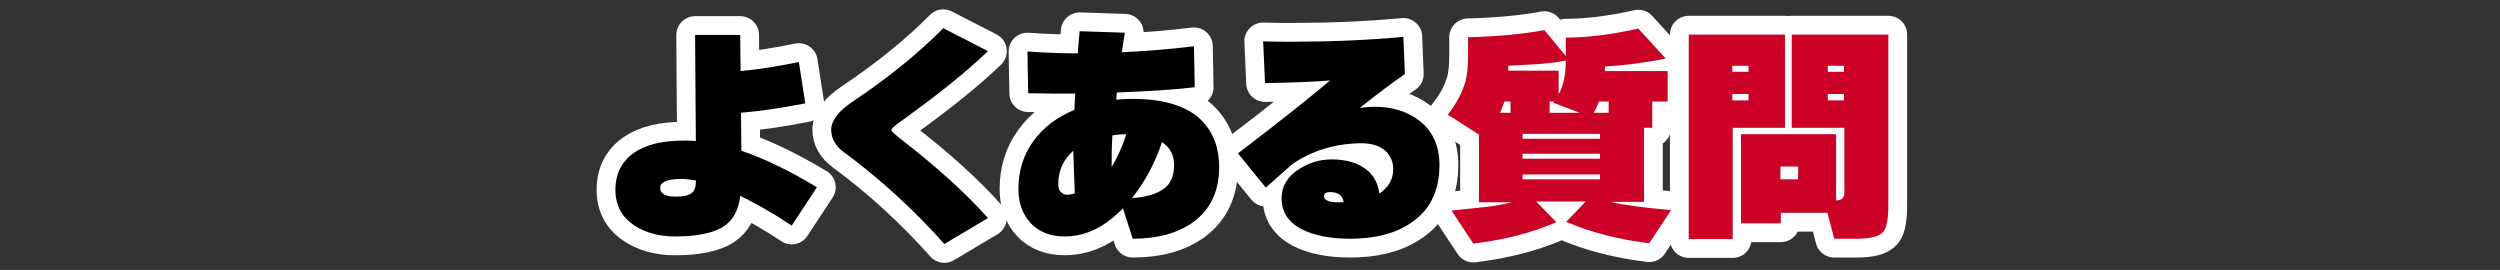
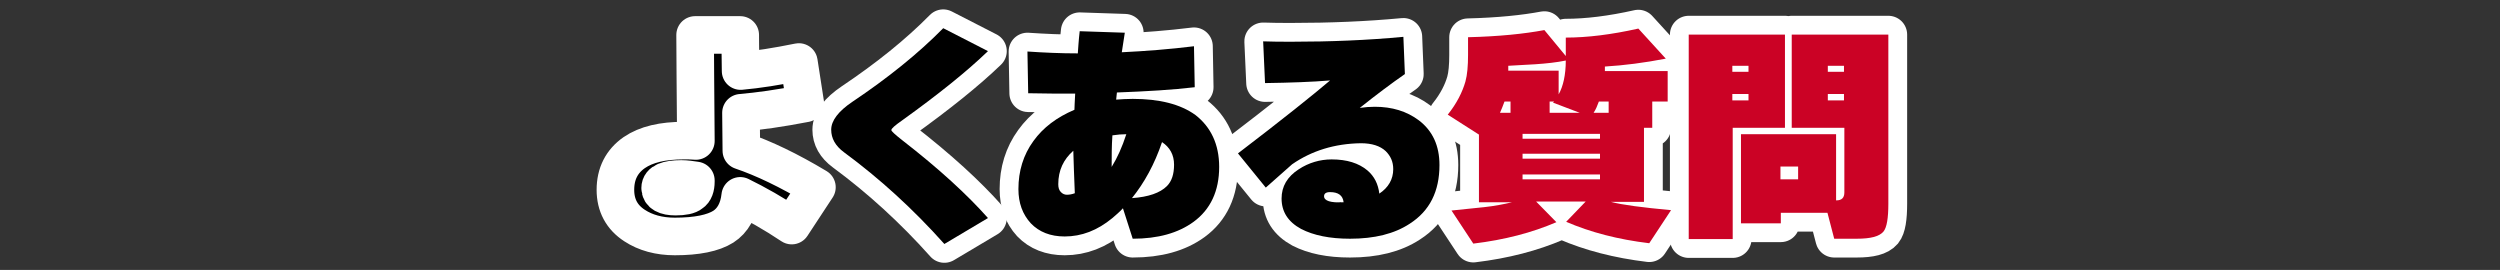
<svg xmlns="http://www.w3.org/2000/svg" version="1.1" id="レイヤー_1" x="0px" y="0px" width="665px" height="71.8px" viewBox="0 0 665 71.8" style="enable-background:new 0 0 665 71.8;" xml:space="preserve">
  <rect x="0" y="0" width="665" height="71.8" fill="#333333" stroke="none" />
  <style type="text/css">
	.st0{display:none;}
	.st1{display:inline;fill:none;stroke:#000000;stroke-width:13;stroke-linecap:round;stroke-linejoin:round;stroke-miterlimit:10;}
	.st2{stroke:#FFFFFF;stroke-width:10;stroke-linejoin:round;stroke-miterlimit:10;}
	.st3{fill:#CB0225;stroke:#FFFFFF;stroke-width:10;stroke-linejoin:round;stroke-miterlimit:10;}
	.st4{fill:#CB0225;}
</style>
  <g class="st0">
    <path class="st1" d="M53.7,12.4v46.1H6.5V47.7h35.4V23.2H7.3V12.4H53.7z" />
    <path class="st1" d="M84.9,29.7c-6.3-4.2-11.8-6.9-19.8-9.7l4.9-9.4c8,2.4,13.8,4.9,20.7,9L84.9,29.7z M66.4,49.8   c4.9-0.4,19.6-1.8,29-10.2c6.6-5.8,11.4-16.2,14-26.4l9.7,6.6c-8.9,29.7-25.2,38.3-50.2,41.9L66.4,49.8z" />
    <path class="st1" d="M127.3,53.2c17.2-2.6,19.2-8.4,20-17.4h-21.7V25.5h52.1v10.2h-19c-1.1,17.7-10.2,24.1-26.9,27.3L127.3,53.2z    M172.9,10.1v10.2h-42.4V10.1H172.9z" />
    <path class="st1" d="M232.8,10.6c-2.1,12.7-6.9,21.3-10.6,26.5c8.1,6.1,12.1,9.2,19.6,16.7l-9.3,9.1c-3.7-4.1-9.3-10.5-17-17.5   C205,56,197.2,60,191.7,62.3l-6.2-9.2c8-3.3,15.3-8.1,21.2-14.3c7.4-7.6,10.2-14.7,11.4-17.7h-28.7V10.6H232.8z" />
    <path class="st1" d="M288.7,46.5c-3.7-2.6-12.1-8.4-23-12.6V62h-12V8.1h12v14.2c14.6,4.7,23.4,9.5,28.9,12.7L288.7,46.5z" />
    <path class="st1" d="M326.2,20.6h-14.8v16.9c0,2.3-0.2,7.3-1,12.8c-1.3,8.4-3.4,12.4-4.9,15l-8.1-7.7c2.7-6.4,4-12.4,4-19.5V11   h21.8V6.5h10.3V11h22.3v9.6h-24.4c4.9,2,8.1,3.7,12.1,6.7l-6.1,7.6c-5.1-3.9-9.6-6.2-15.7-8.4L326.2,20.6z M322.4,36.5   c0.1,8.5-0.9,16.2-4,25l-8.4-3.5c4-9.4,4.5-17.2,4.5-22.8L322.4,36.5z M347,60.9c-0.2-2.3-0.3-4.9-1.1-9.9   c-0.9,13.8-3.3,13.8-9.2,13.8h-7.8c-3.5,0-5.2-2.1-5.2-5.6V33.8h9.9v20c0,1.6,0.5,1.6,3,1.6c1,0,1.1-0.9,1.2-1.6   c0.1-1.1,0.2-4.5,0.3-6.7l7.3,1.6c-0.7-3.4-1.6-6.9-4.3-13.2l9.3-2.7c3.5,8.4,4.9,14.7,6.3,26.2L347,60.9z" />
    <path class="st1" d="M392.9,64.9l-1.3-8.1h6.9c2,0,2-1.1,2-3.8h-7.1c-2.4,4-7.3,10.7-22.6,12.2l-3.6-8.4c8.7-0.2,12.8-2.1,14.9-3.8   h-8.5v-0.7c-2.3,1.2-3.8,1.9-7.4,3.2l-4.1-8.8c2-0.4,6.1-1.3,10.6-4H363v-7.1h17.7c0.2-0.4,0.4-0.6,1-1.5h-13.8V17.5h8.1v-1.8h-13   V8.7h13V6.6h10v2.1h12.5V6.6h10.2v2.1h12.1v7.1h-12.1v1.8h7.3v16.6h-23.9c-0.2,0.5-0.5,1.1-0.8,1.5h29.5v7.1h-10.4   c3.4,2.3,6.3,3.7,11.6,4.8l-4.3,9c-2.6-1-4.1-1.6-6.8-3.2c-0.5,5.1-1.1,11.5-7.3,11.5H392.9z M406.1,22.2h-28.2v1.9h28.2V22.2z    M406.1,27.8h-28.2v1.9h28.2V27.8z M400.7,46.2c-1.8-1.6-2.2-2.3-3-3.4h-11.3c-0.9,1-1.8,2.1-3.4,3.4h3.8c0.3-0.9,0.4-1.4,0.5-2.6   l9.2,0.4c-0.2,1.4-0.3,1.6-0.4,2.1H400.7z M398.5,17.5v-1.8H386v1.8H398.5z" />
    <path class="st1" d="M478,11.6c-0.9,19.9-5.4,43.2-41.2,50.6l-5-10.4c24.7-4.5,31.2-15.3,33.5-29.2h-37.3V11.6H478z" />
    <path class="st1" d="M488.1,35v-9.5h22.2l-0.1-7.7h9.6l0.1,7.7h11.2V35h-11.1l0.3,19.3c0.1,8-6.1,8.7-11.9,8.7   c-2.1,0-4.2-0.1-5.3-0.1l-1.7-9.2c2.1,0.2,5.6,0.3,7.6,0.3c1.4,0,1.7-0.1,1.7-1.3l-0.1-9.5c-4.9,6.2-10.7,11-19.3,15.2l-5.4-8.3   c6.4-2.7,13.7-6.9,20.6-15H488.1z" />
    <path class="st1" d="M594.4,29.3v11.5h-53.9V29.3H594.4z" />
    <path class="st1" d="M603.6,48.7c1.6,0.1,2.1,0.1,6.3,0.1c6.1-18.2,9.6-32.6,11.6-41l11.8,2.1c-4.7,18.7-8,27.3-12.6,38.9   c1.1-0.1,11.4-0.3,20.6-1c-3.4-6.9-5.7-10.5-7.7-13.5l9.6-4.4c7,9,11.2,17.5,15.2,28.1l-11,4.8c-0.7-2.1-1.1-3-2-5.4   c-9.7,0.9-19.8,2-40.5,2.8L603.6,48.7z" />
  </g>
  <g>
    <path class="st2" d="M217.3,49.8L210.6,60c-4.8-3.2-9.4-5.8-13.7-7.9c-0.4,3.8-2,6.6-4.5,8.2c-2.7,1.7-7,2.6-12.9,2.6   c-4.2,0-7.8-1-10.7-2.9c-3.4-2.2-5.1-5.4-5.1-9.5c0-4.3,1.7-7.6,5-9.9c3.2-2.2,7.6-3.2,13.2-3.2c1.1,0,2.2,0,3.2,0.1   c-0.1-13.9-0.2-23.3-0.2-28.2h12c0,0.3,0,3.5,0.1,9.6c4.5-0.4,9.6-1.2,15.5-2.4l1.7,11c-6.7,1.3-12.4,2.1-17.1,2.5l0.1,10.1   C203.1,42.1,209.8,45.3,217.3,49.8z M185.1,48.3V48c-1.3-0.2-2.6-0.4-3.9-0.4c-3.7,0-5.6,0.8-5.6,2.4c0,1.5,1.4,2.3,4.1,2.3   c2.1,0,3.5-0.3,4.2-0.9C184.7,50.9,185.1,49.8,185.1,48.3z" />
-     <path class="st2" d="M262.8,13.6c-5.6,5.4-13.2,11.5-22.8,18.4c-2,1.4-2.9,2.2-2.9,2.6c0,0.3,1,1.2,2.9,2.7   c9.8,7.6,17.3,14.5,22.8,20.7l-11.6,6.9c-8.3-9.3-17.2-17.4-26.7-24.4c-2.3-1.7-3.4-3.7-3.4-6c0-2.4,1.9-4.9,5.6-7.4   c9.4-6.3,17.5-12.8,24.2-19.6L262.8,13.6z" />
+     <path class="st2" d="M262.8,13.6c-5.6,5.4-13.2,11.5-22.8,18.4c-2,1.4-2.9,2.2-2.9,2.6c0,0.3,1,1.2,2.9,2.7   c9.8,7.6,17.3,14.5,22.8,20.7l-11.6,6.9c-8.3-9.3-17.2-17.4-26.7-24.4c-2.3-1.7-3.4-3.7-3.4-6c0-2.4,1.9-4.9,5.6-7.4   c9.4-6.3,17.5-12.8,24.2-19.6z" />
    <path class="st2" d="M324.3,44.4c0,6.4-2.3,11.3-6.8,14.6c-4.1,3-9.5,4.5-16.2,4.5l-2.6-8.1c-0.9,1-1.9,1.8-2.8,2.6   c-4,3.3-8.2,4.9-12.7,4.9c-3.8,0-6.8-1.2-9-3.5c-2.2-2.4-3.3-5.4-3.3-9.1c0-4.8,1.3-9.1,4-12.8c2.6-3.6,6.2-6.3,10.9-8.3   c0-0.8,0.1-2.2,0.2-4.3c-4.2,0-8.4,0-12.5-0.1l-0.2-11.1c4.4,0.3,8.9,0.5,13.4,0.5c0.1-1.3,0.2-3.3,0.5-5.9l12,0.4   c-0.2,1.3-0.5,3.1-0.8,5.2c6.3-0.3,12.7-0.8,19.2-1.6l0.2,10.9c-5.9,0.7-12.7,1.1-20.7,1.4l-0.2,1.9c1.3-0.1,2.8-0.2,4.4-0.2   c7.1,0,12.7,1.4,16.7,4.3C322.1,33.8,324.3,38.4,324.3,44.4z M285.5,40.1c-2.6,2.3-4,5.2-4,8.9c0,0.9,0.2,1.6,0.7,2.1   c0.5,0.5,1,0.7,1.6,0.7c0.6,0,1.3-0.1,2.1-0.4C285.7,46.9,285.6,43.2,285.5,40.1z M299.6,35.7c-1.1,0-2.4,0.1-3.7,0.3   c-0.2,2.8-0.2,5.6-0.2,8.4C297.2,42,298.5,39.1,299.6,35.7z M301.1,52.7c4.4-0.3,7.5-1.4,9.3-3.2c1.3-1.3,1.9-3.2,1.9-5.7   c0-2.6-1.1-4.6-3.2-6C307.1,43.7,304.4,48.6,301.1,52.7z" />
    <path class="st2" d="M336,11c2.4,0.1,5,0.1,7.7,0.1c10.2,0,20-0.4,29.6-1.3l0.4,9.9c-3.6,2.5-7.6,5.5-12,9c1.4-0.2,2.7-0.3,4-0.3   c4.6,0,8.5,1.2,11.7,3.6c3.7,2.8,5.5,6.8,5.5,11.9c0,7-2.6,12.2-7.9,15.6c-4.1,2.7-9.4,4-15.9,4c-5.4,0-9.7-0.9-13-2.6   c-3.5-1.9-5.2-4.6-5.2-8.1c0-3.2,1.5-5.8,4.6-7.8c2.6-1.7,5.6-2.6,8.7-2.6c4.1,0,7.2,1,9.5,2.9c1.9,1.6,2.9,3.7,3.2,6.2   c2.4-1.6,3.7-3.8,3.7-6.5c0-2-0.7-3.5-2-4.8c-1.5-1.4-3.7-2.1-6.6-2.1c-7,0.1-13.1,2-18.3,5.6l-7,6.2l-7.4-9.1   c11.8-9,19.9-15.5,24.5-19.4c-4.8,0.4-10.6,0.6-17.3,0.7L336,11z M352.2,52.2c0,1.2,1.7,1.8,5.2,1.6c-0.2-1.8-1.4-2.7-3.6-2.7   C352.7,51.1,352.2,51.5,352.2,52.2z" />
    <path class="st3" d="M414,59.1c-6.5,2.8-13.8,4.7-22.1,5.7l-5.8-8.8c4.1-0.4,7-0.7,8.7-0.9c2.8-0.3,5.3-0.8,7.4-1.3h-8.8v-18   l-8.3-5.3c2.4-3,3.9-6,4.7-8.8c0.5-1.8,0.7-4.2,0.7-7.1V9.9c8.2-0.2,15-0.9,20.3-1.9l5.7,6.9V10c5.7,0,12.2-0.8,19.3-2.4l7.3,8   c-5.7,1.1-11.1,1.8-16.2,2.1V18v0.9h16.7V27h-4.1v7h-2.2v19.7h-8.8c3,0.8,8.4,1.5,16,2.2l-5.8,8.8c-8.3-1-15.6-2.9-22.1-5.7   l5.2-5.4h-13.2L414,59.1z M399,30h2.8v-3h-1.6C399.8,28.1,399.4,29.1,399,30z M416.5,16.1c-2.4,0.5-5.2,0.8-8.2,1   c-2.4,0.1-4.8,0.3-7.1,0.4v1.3h13.4v6.3C415.8,23,416.5,19.9,416.5,16.1z M425.6,36.9v-1.3h-20.6v1.3H425.6z M425.6,42.2v-1.3   h-20.6v1.3H425.6z M425.6,47.7v-1.3h-20.6v1.3H425.6z M412.2,30h8l-7.1-2.7c0.1-0.1,0.2-0.2,0.3-0.3h-1.2V30z M423.9,30h4v-3h-2.6   C424.9,28.1,424.5,29.1,423.9,30z" />
    <path class="st3" d="M474.8,34h-13.9v29.6h-11.7V9.2h25.6V34z M465.1,19.1v-1.6h-4.3v1.6H465.1z M465.1,26.7V25h-4.3v1.7H465.1z    M486.1,56.6h-12.4v2.8h-10.6V35.7h25.3v17.6h0.1c1.4,0,2.1-0.7,2.1-2.1V34h-14V9.2h25.7v45c0,3.8-0.4,6.3-1.3,7.4   c-1.1,1.3-3.4,1.9-7.1,1.9h-6L486.1,56.6z M478.3,47.7v-3.4h-4.7v3.4H478.3z M490.5,19.1v-1.6h-4.3v1.6H490.5z M490.5,26.7V25h-4.3   v1.7H490.5z" />
  </g>
  <g>
-     <path d="M217.3,49.8L210.6,60c-4.8-3.2-9.4-5.8-13.7-7.9c-0.4,3.8-2,6.6-4.5,8.2c-2.7,1.7-7,2.6-12.9,2.6c-4.2,0-7.8-1-10.7-2.9   c-3.4-2.2-5.1-5.4-5.1-9.5c0-4.3,1.7-7.6,5-9.9c3.2-2.2,7.6-3.2,13.2-3.2c1.1,0,2.2,0,3.2,0.1c-0.1-13.9-0.2-23.3-0.2-28.2h12   c0,0.3,0,3.5,0.1,9.6c4.5-0.4,9.6-1.2,15.5-2.4l1.7,11c-6.7,1.3-12.4,2.1-17.1,2.5l0.1,10.1C203.1,42.1,209.8,45.3,217.3,49.8z    M185.1,48.3V48c-1.3-0.2-2.6-0.4-3.9-0.4c-3.7,0-5.6,0.8-5.6,2.4c0,1.5,1.4,2.3,4.1,2.3c2.1,0,3.5-0.3,4.2-0.9   C184.7,50.9,185.1,49.8,185.1,48.3z" />
    <path d="M262.8,13.6c-5.6,5.4-13.2,11.5-22.8,18.4c-2,1.4-2.9,2.2-2.9,2.6c0,0.3,1,1.2,2.9,2.7c9.8,7.6,17.3,14.5,22.8,20.7   l-11.6,6.9c-8.3-9.3-17.2-17.4-26.7-24.4c-2.3-1.7-3.4-3.7-3.4-6c0-2.4,1.9-4.9,5.6-7.4c9.4-6.3,17.5-12.8,24.2-19.6L262.8,13.6z" />
    <path d="M324.3,44.4c0,6.4-2.3,11.3-6.8,14.6c-4.1,3-9.5,4.5-16.2,4.5l-2.6-8.1c-0.9,1-1.9,1.8-2.8,2.6c-4,3.3-8.2,4.9-12.7,4.9   c-3.8,0-6.8-1.2-9-3.5c-2.2-2.4-3.3-5.4-3.3-9.1c0-4.8,1.3-9.1,4-12.8c2.6-3.6,6.2-6.3,10.9-8.3c0-0.8,0.1-2.2,0.2-4.3   c-4.2,0-8.4,0-12.5-0.1l-0.2-11.1c4.4,0.3,8.9,0.5,13.4,0.5c0.1-1.3,0.2-3.3,0.5-5.9l12,0.4c-0.2,1.3-0.5,3.1-0.8,5.2   c6.3-0.3,12.7-0.8,19.2-1.6l0.2,10.9c-5.9,0.7-12.7,1.1-20.7,1.4l-0.2,1.9c1.3-0.1,2.8-0.2,4.4-0.2c7.1,0,12.7,1.4,16.7,4.3   C322.1,33.8,324.3,38.4,324.3,44.4z M285.5,40.1c-2.6,2.3-4,5.2-4,8.9c0,0.9,0.2,1.6,0.7,2.1c0.5,0.5,1,0.7,1.6,0.7   c0.6,0,1.3-0.1,2.1-0.4C285.7,46.9,285.6,43.2,285.5,40.1z M299.6,35.7c-1.1,0-2.4,0.1-3.7,0.3c-0.2,2.8-0.2,5.6-0.2,8.4   C297.2,42,298.5,39.1,299.6,35.7z M301.1,52.7c4.4-0.3,7.5-1.4,9.3-3.2c1.3-1.3,1.9-3.2,1.9-5.7c0-2.6-1.1-4.6-3.2-6   C307.1,43.7,304.4,48.6,301.1,52.7z" />
    <path d="M336,11c2.4,0.1,5,0.1,7.7,0.1c10.2,0,20-0.4,29.6-1.3l0.4,9.9c-3.6,2.5-7.6,5.5-12,9c1.4-0.2,2.7-0.3,4-0.3   c4.6,0,8.5,1.2,11.7,3.6c3.7,2.8,5.5,6.8,5.5,11.9c0,7-2.6,12.2-7.9,15.6c-4.1,2.7-9.4,4-15.9,4c-5.4,0-9.7-0.9-13-2.6   c-3.5-1.9-5.2-4.6-5.2-8.1c0-3.2,1.5-5.8,4.6-7.8c2.6-1.7,5.6-2.6,8.7-2.6c4.1,0,7.2,1,9.5,2.9c1.9,1.6,2.9,3.7,3.2,6.2   c2.4-1.6,3.7-3.8,3.7-6.5c0-2-0.7-3.5-2-4.8c-1.5-1.4-3.7-2.1-6.6-2.1c-7,0.1-13.1,2-18.3,5.6l-7,6.2l-7.4-9.1   c11.8-9,19.9-15.5,24.5-19.4c-4.8,0.4-10.6,0.6-17.3,0.7L336,11z M352.2,52.2c0,1.2,1.7,1.8,5.2,1.6c-0.2-1.8-1.4-2.7-3.6-2.7   C352.7,51.1,352.2,51.5,352.2,52.2z" />
    <path class="st4" d="M414,59.1c-6.5,2.8-13.8,4.7-22.1,5.7l-5.8-8.8c4.1-0.4,7-0.7,8.7-0.9c2.8-0.3,5.3-0.8,7.4-1.3h-8.8v-18   l-8.3-5.3c2.4-3,3.9-6,4.7-8.8c0.5-1.8,0.7-4.2,0.7-7.1V9.9c8.2-0.2,15-0.9,20.3-1.9l5.7,6.9V10c5.7,0,12.2-0.8,19.3-2.4l7.3,8   c-5.7,1.1-11.1,1.8-16.2,2.1V18v0.9h16.7V27h-4.1v7h-2.2v19.7h-8.8c3,0.8,8.4,1.5,16,2.2l-5.8,8.8c-8.3-1-15.6-2.9-22.1-5.7   l5.2-5.4h-13.2L414,59.1z M399,30h2.8v-3h-1.6C399.8,28.1,399.4,29.1,399,30z M416.5,16.1c-2.4,0.5-5.2,0.8-8.2,1   c-2.4,0.1-4.8,0.3-7.1,0.4v1.3h13.4v6.3C415.8,23,416.5,19.9,416.5,16.1z M425.6,36.9v-1.3h-20.6v1.3H425.6z M425.6,42.2v-1.3   h-20.6v1.3H425.6z M425.6,47.7v-1.3h-20.6v1.3H425.6z M412.2,30h8l-7.1-2.7c0.1-0.1,0.2-0.2,0.3-0.3h-1.2V30z M423.9,30h4v-3h-2.6   C424.9,28.1,424.5,29.1,423.9,30z" />
    <path class="st4" d="M474.8,34h-13.9v29.6h-11.7V9.2h25.6V34z M465.1,19.1v-1.6h-4.3v1.6H465.1z M465.1,26.7V25h-4.3v1.7H465.1z    M486.1,56.6h-12.4v2.8h-10.6V35.7h25.3v17.6h0.1c1.4,0,2.1-0.7,2.1-2.1V34h-14V9.2h25.7v45c0,3.8-0.4,6.3-1.3,7.4   c-1.1,1.3-3.4,1.9-7.1,1.9h-6L486.1,56.6z M478.3,47.7v-3.4h-4.7v3.4H478.3z M490.5,19.1v-1.6h-4.3v1.6H490.5z M490.5,26.7V25h-4.3   v1.7H490.5z" />
  </g>
</svg>